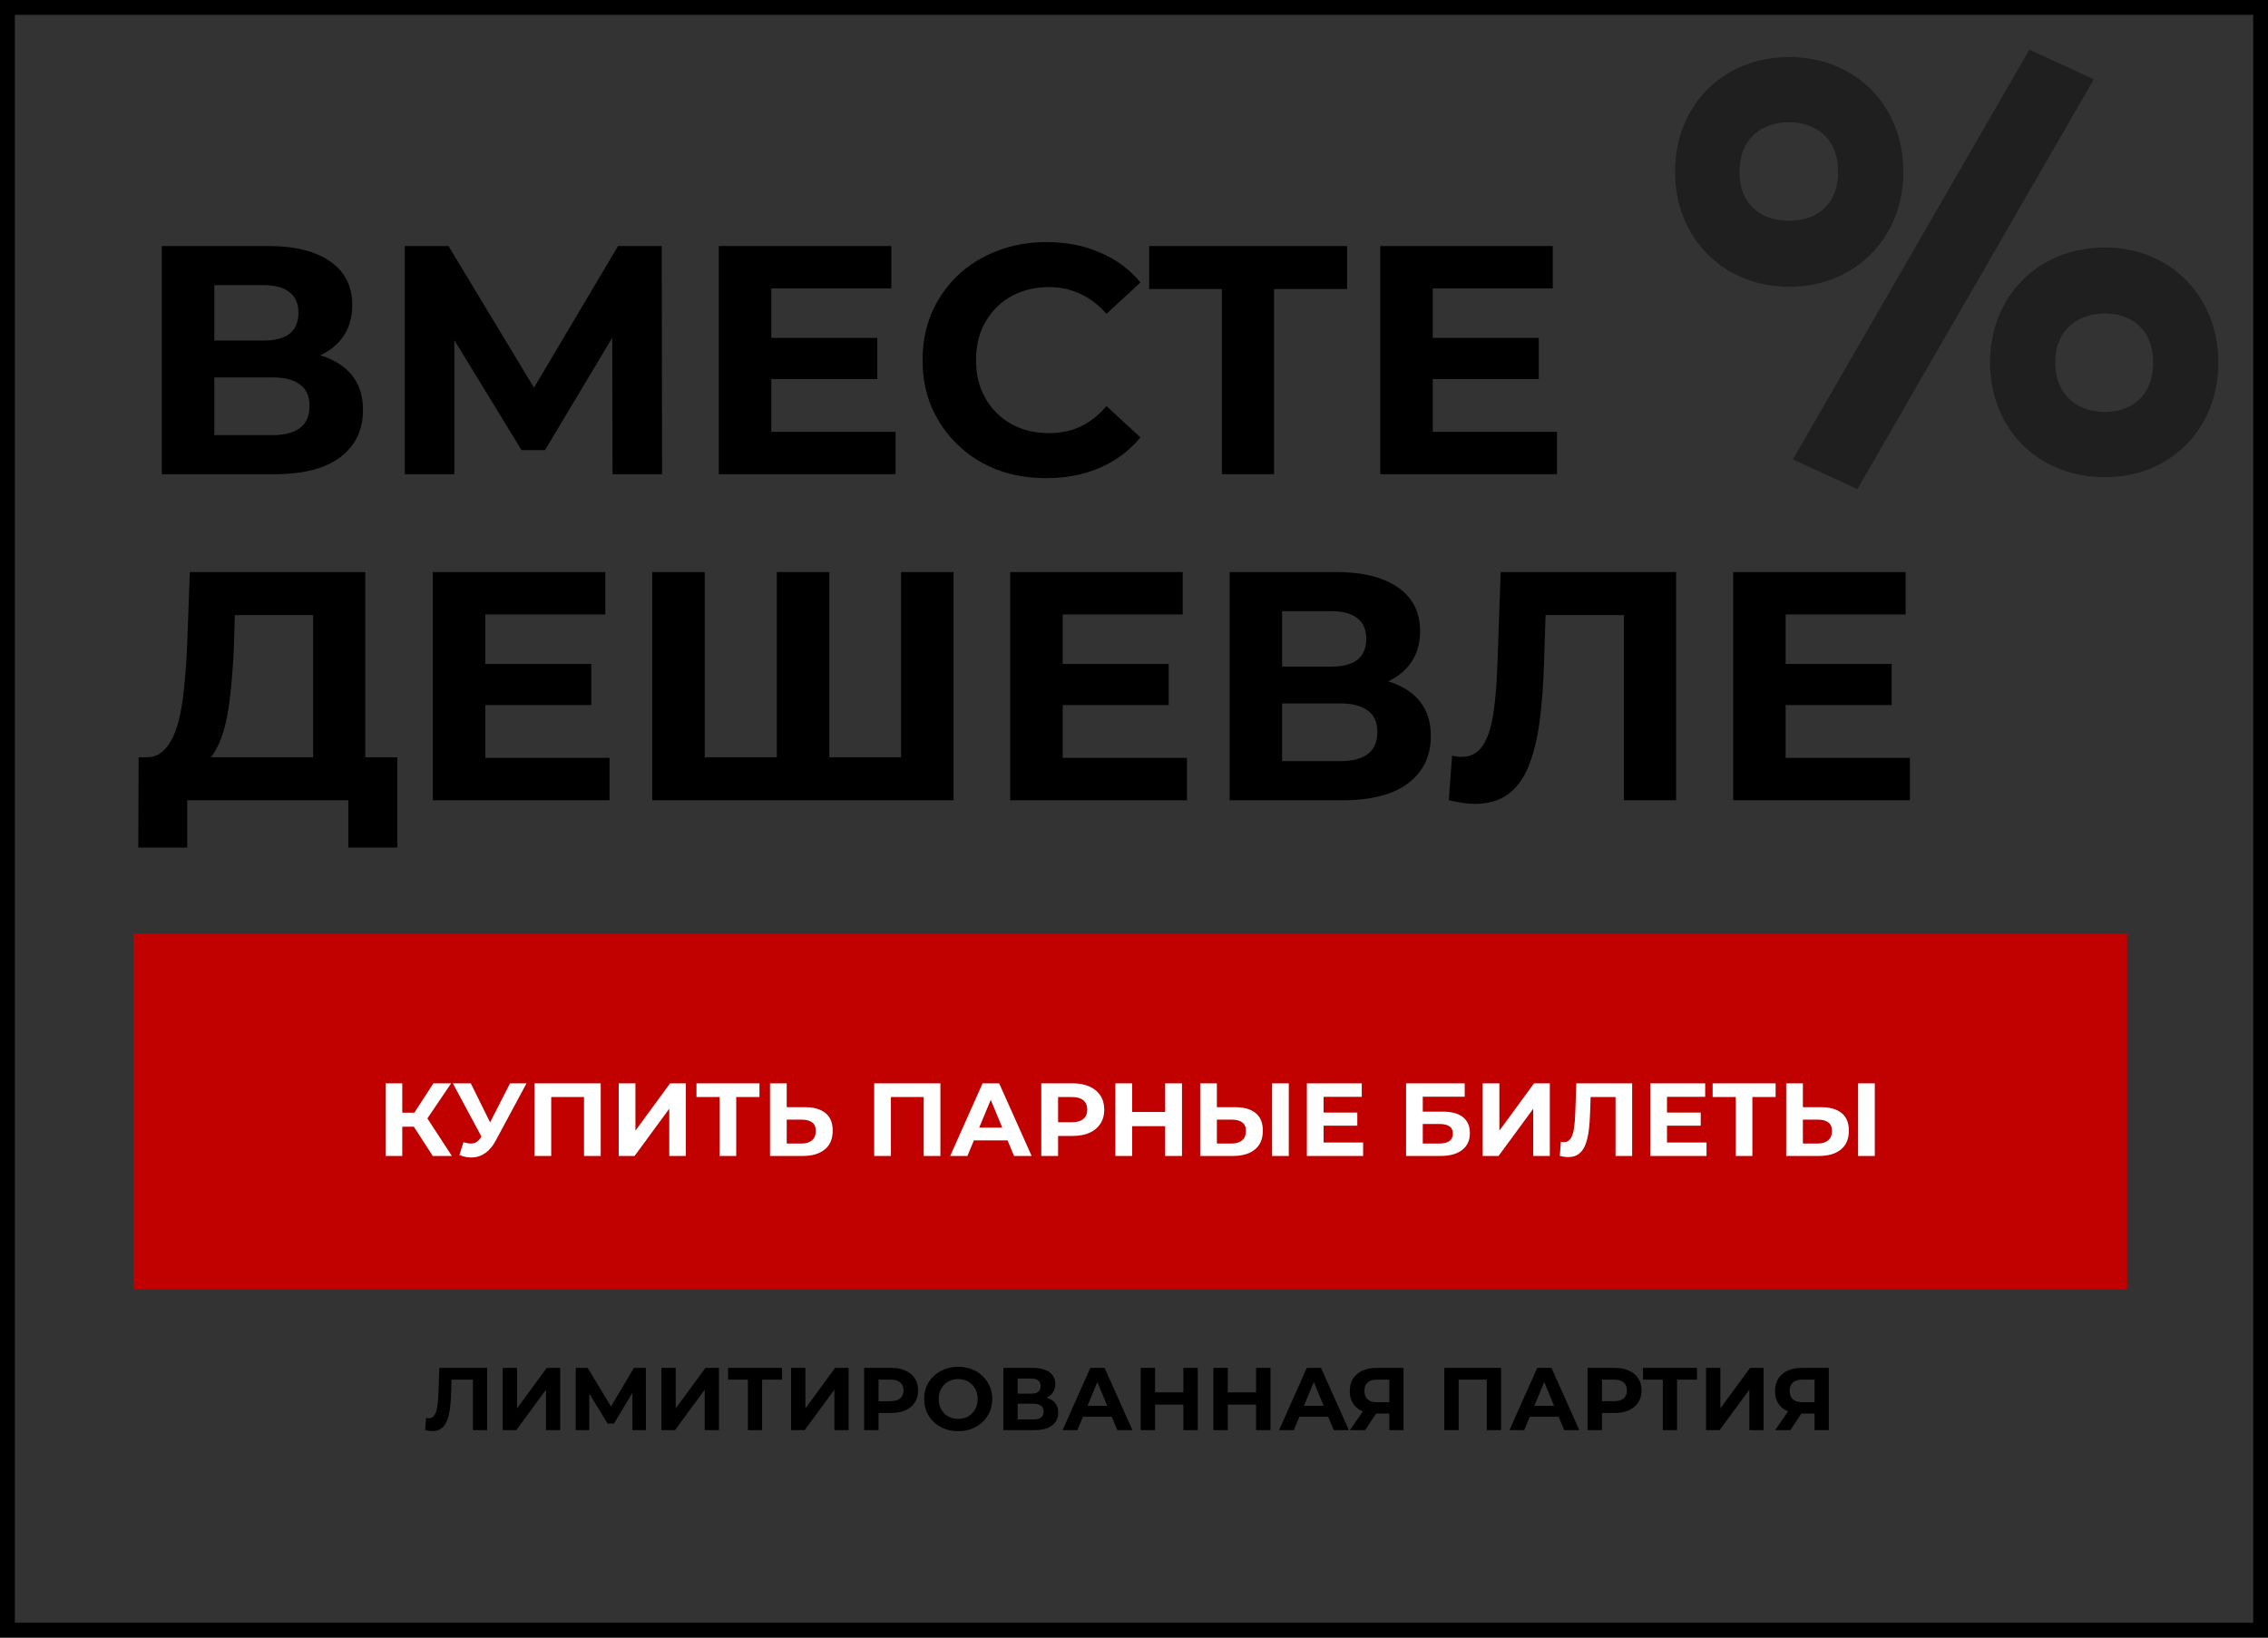
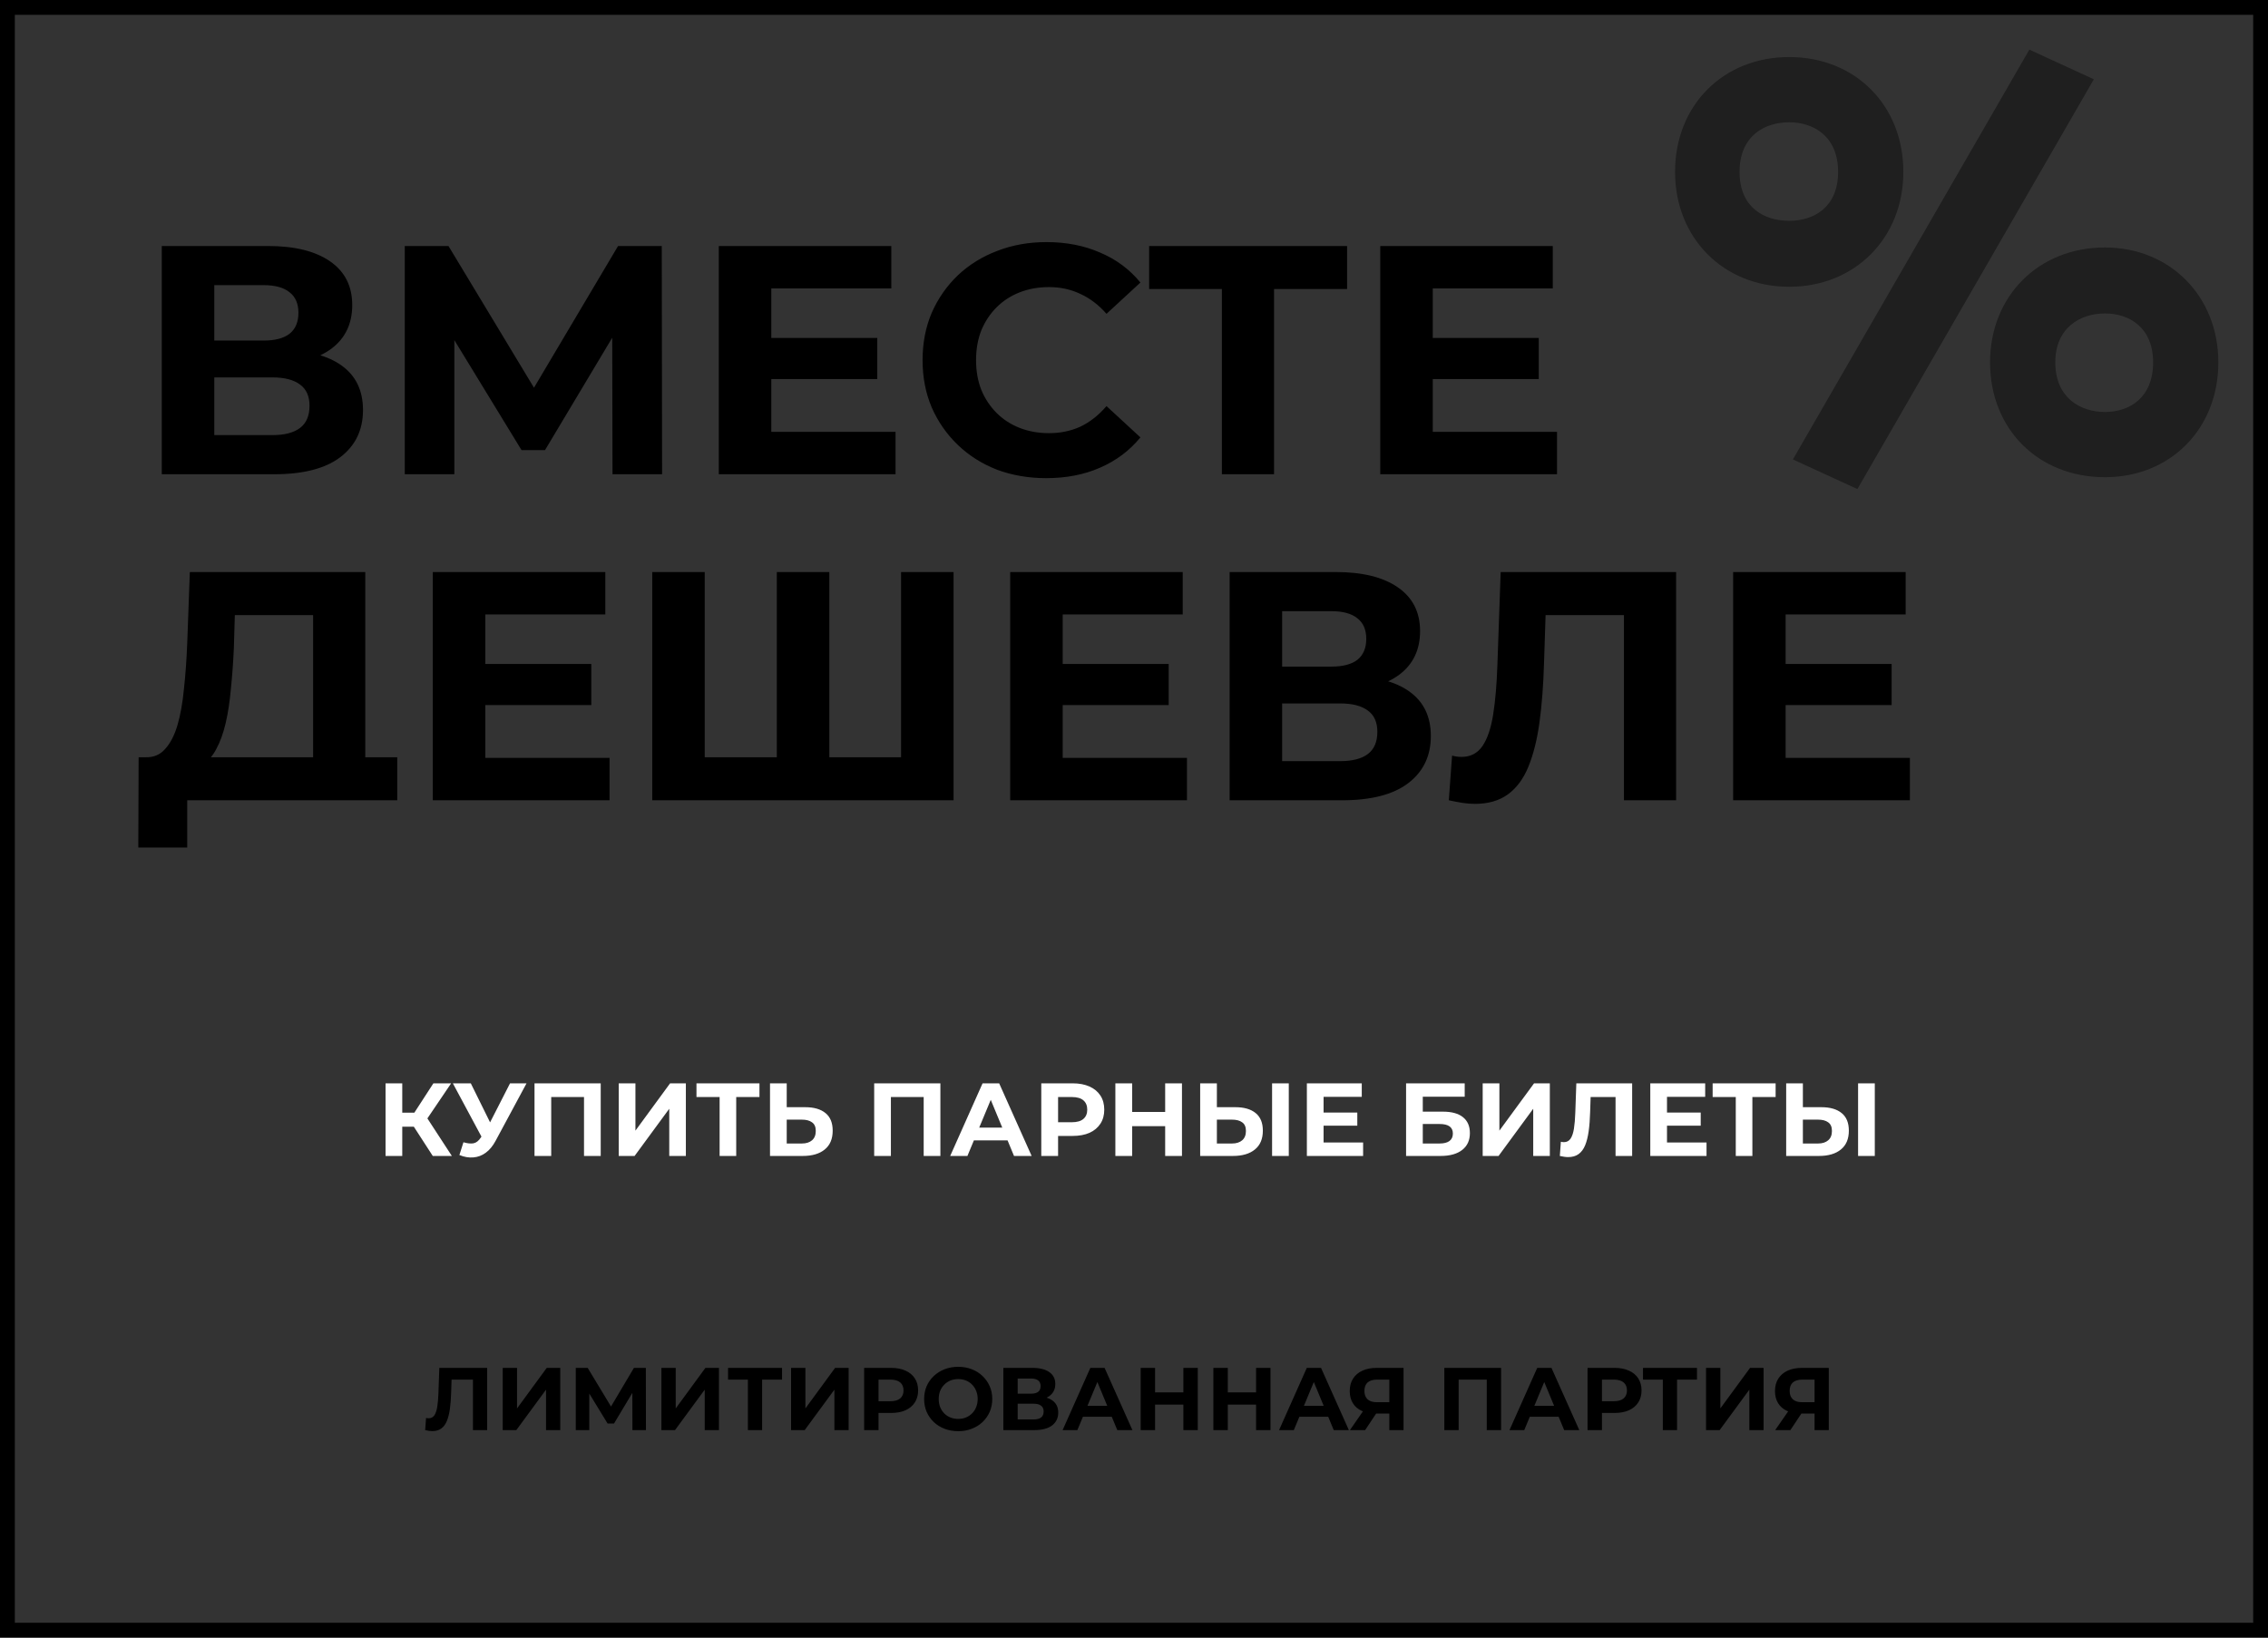
<svg xmlns="http://www.w3.org/2000/svg" width="306" height="221" viewBox="0 0 306 221" fill="none">
  <rect x="0" y="0" width="306" height="221" fill="#333333" stroke="none" />
  <g clip-path="url(#clip0_59_2)">
-     <rect x="18" y="126" width="269" height="48" fill="#C10000" />
    <path d="M58.389 156L55.337 151.282L57.171 150.176L60.965 156H58.389ZM52.019 156V146.2H54.273V156H52.019ZM53.615 152.052V150.162H57.031V152.052H53.615ZM57.381 151.352L55.295 151.1L58.473 146.2H60.867L57.381 151.352ZM62.528 154.152C63.069 154.311 63.522 154.357 63.886 154.292C64.259 154.217 64.59 153.956 64.88 153.508L65.356 152.794L65.566 152.556L68.814 146.2H71.04L66.868 153.956C66.494 154.656 66.051 155.193 65.538 155.566C65.034 155.939 64.478 156.149 63.872 156.196C63.265 156.252 62.635 156.145 61.982 155.874L62.528 154.152ZM65.524 154.446L61.1 146.2H63.522L66.77 152.78L65.524 154.446ZM72.117 156V146.2H81.049V156H78.795V147.53L79.313 148.048H73.853L74.371 147.53V156H72.117ZM83.479 156V146.2H85.733V152.584L90.409 146.2H92.537V156H90.297V149.63L85.621 156H83.479ZM97.091 156V147.53L97.609 148.048H93.969V146.2H102.467V148.048H98.827L99.331 147.53V156H97.091ZM108.637 149.42C109.822 149.42 110.737 149.686 111.381 150.218C112.025 150.741 112.347 151.529 112.347 152.584C112.347 153.704 111.988 154.553 111.269 155.132C110.56 155.711 109.575 156 108.315 156H103.891V146.2H106.145V149.42H108.637ZM108.189 154.32C108.768 154.32 109.225 154.175 109.561 153.886C109.897 153.597 110.065 153.177 110.065 152.626C110.065 152.085 109.897 151.697 109.561 151.464C109.234 151.221 108.777 151.1 108.189 151.1H106.145V154.32H108.189ZM117.946 156V146.2H126.878V156H124.624V147.53L125.142 148.048H119.682L120.2 147.53V156H117.946ZM128.201 156L132.569 146.2H134.809L139.191 156H136.811L133.227 147.348H134.123L130.525 156H128.201ZM130.385 153.9L130.987 152.178H136.027L136.643 153.9H130.385ZM140.49 156V146.2H144.732C145.61 146.2 146.366 146.345 147 146.634C147.635 146.914 148.125 147.32 148.47 147.852C148.816 148.384 148.988 149.019 148.988 149.756C148.988 150.484 148.816 151.114 148.47 151.646C148.125 152.178 147.635 152.589 147 152.878C146.366 153.158 145.61 153.298 144.732 153.298H141.75L142.758 152.276V156H140.49ZM142.758 152.528L141.75 151.45H144.606C145.306 151.45 145.829 151.301 146.174 151.002C146.52 150.703 146.692 150.288 146.692 149.756C146.692 149.215 146.52 148.795 146.174 148.496C145.829 148.197 145.306 148.048 144.606 148.048H141.75L142.758 146.97V152.528ZM157.205 146.2H159.473V156H157.205V146.2ZM152.753 156H150.485V146.2H152.753V156ZM157.373 151.982H152.585V150.064H157.373V151.982ZM166.674 149.42C167.859 149.42 168.774 149.686 169.418 150.218C170.062 150.741 170.384 151.529 170.384 152.584C170.384 153.704 170.025 154.553 169.306 155.132C168.597 155.711 167.612 156 166.352 156H161.928V146.2H164.182V149.42H166.674ZM166.226 154.32C166.805 154.32 167.262 154.175 167.598 153.886C167.934 153.597 168.102 153.177 168.102 152.626C168.102 152.085 167.934 151.697 167.598 151.464C167.271 151.221 166.814 151.1 166.226 151.1H164.182V154.32H166.226ZM171.63 156V146.2H173.884V156H171.63ZM178.41 150.148H183.128V151.912H178.41V150.148ZM178.578 154.18H183.912V156H176.324V146.2H183.73V148.02H178.578V154.18ZM189.709 156V146.2H197.619V148.006H191.963V150.022H194.679C195.865 150.022 196.765 150.269 197.381 150.764C198.007 151.259 198.319 151.977 198.319 152.92C198.319 153.891 197.974 154.647 197.283 155.188C196.593 155.729 195.617 156 194.357 156H189.709ZM191.963 154.32H194.231C194.81 154.32 195.253 154.208 195.561 153.984C195.869 153.751 196.023 153.415 196.023 152.976C196.023 152.117 195.426 151.688 194.231 151.688H191.963V154.32ZM200.045 156V146.2H202.299V152.584L206.975 146.2H209.103V156H206.863V149.63L202.187 156H200.045ZM211.573 156.154C211.405 156.154 211.228 156.14 211.041 156.112C210.864 156.084 210.668 156.047 210.453 156L210.593 154.082C210.724 154.119 210.859 154.138 210.999 154.138C211.382 154.138 211.68 153.984 211.895 153.676C212.11 153.359 212.264 152.906 212.357 152.318C212.45 151.73 212.511 151.016 212.539 150.176L212.679 146.2H220.211V156H217.971V147.53L218.489 148.048H214.163L214.625 147.502L214.541 150.092C214.513 151.053 214.448 151.907 214.345 152.654C214.242 153.401 214.084 154.035 213.869 154.558C213.654 155.081 213.36 155.477 212.987 155.748C212.614 156.019 212.142 156.154 211.573 156.154ZM224.744 150.148H229.462V151.912H224.744V150.148ZM224.912 154.18H230.246V156H222.658V146.2H230.064V148.02H224.912V154.18ZM234.192 156V147.53L234.71 148.048H231.07V146.2H239.568V148.048H235.928L236.432 147.53V156H234.192ZM245.738 149.42C246.924 149.42 247.838 149.686 248.482 150.218C249.126 150.741 249.448 151.529 249.448 152.584C249.448 153.704 249.089 154.553 248.37 155.132C247.661 155.711 246.676 156 245.416 156H240.992V146.2H243.246V149.42H245.738ZM245.29 154.32C245.869 154.32 246.326 154.175 246.662 153.886C246.998 153.597 247.166 153.177 247.166 152.626C247.166 152.085 246.998 151.697 246.662 151.464C246.336 151.221 245.878 151.1 245.29 151.1H243.246V154.32H245.29ZM250.694 156V146.2H252.948V156H250.694Z" fill="white" />
    <path d="M58.325 193.132C58.181 193.132 58.029 193.12 57.869 193.096C57.717 193.072 57.549 193.04 57.365 193L57.485 191.356C57.597 191.388 57.713 191.404 57.833 191.404C58.161 191.404 58.417 191.272 58.601 191.008C58.785 190.736 58.917 190.348 58.997 189.844C59.077 189.34 59.129 188.728 59.153 188.008L59.273 184.6H65.729V193H63.809V185.74L64.253 186.184H60.545L60.941 185.716L60.869 187.936C60.845 188.76 60.789 189.492 60.701 190.132C60.613 190.772 60.477 191.316 60.293 191.764C60.109 192.212 59.857 192.552 59.537 192.784C59.217 193.016 58.813 193.132 58.325 193.132ZM67.827 193V184.6H69.759V190.072L73.767 184.6H75.591V193H73.671V187.54L69.663 193H67.827ZM77.683 193V184.6H79.291L82.867 190.528H82.015L85.531 184.6H87.139L87.151 193H85.327L85.315 187.396H85.663L82.843 192.112H81.979L79.099 187.396H79.507V193H77.683ZM89.237 193V184.6H91.169V190.072L95.177 184.6H97.001V193H95.081V187.54L91.073 193H89.237ZM100.905 193V185.74L101.349 186.184H98.229V184.6H105.513V186.184H102.393L102.825 185.74V193H100.905ZM106.733 193V184.6H108.665V190.072L112.673 184.6H114.497V193H112.577V187.54L108.569 193H106.733ZM116.589 193V184.6H120.225C120.977 184.6 121.625 184.724 122.169 184.972C122.713 185.212 123.133 185.56 123.429 186.016C123.725 186.472 123.873 187.016 123.873 187.648C123.873 188.272 123.725 188.812 123.429 189.268C123.133 189.724 122.713 190.076 122.169 190.324C121.625 190.564 120.977 190.684 120.225 190.684H117.669L118.533 189.808V193H116.589ZM118.533 190.024L117.669 189.1H120.117C120.717 189.1 121.165 188.972 121.461 188.716C121.757 188.46 121.905 188.104 121.905 187.648C121.905 187.184 121.757 186.824 121.461 186.568C121.165 186.312 120.717 186.184 120.117 186.184H117.669L118.533 185.26V190.024ZM129.293 193.144C128.629 193.144 128.013 193.036 127.445 192.82C126.885 192.604 126.397 192.3 125.981 191.908C125.573 191.516 125.253 191.056 125.021 190.528C124.797 190 124.685 189.424 124.685 188.8C124.685 188.176 124.797 187.6 125.021 187.072C125.253 186.544 125.577 186.084 125.993 185.692C126.409 185.3 126.897 184.996 127.457 184.78C128.017 184.564 128.625 184.456 129.281 184.456C129.945 184.456 130.553 184.564 131.105 184.78C131.665 184.996 132.149 185.3 132.557 185.692C132.973 186.084 133.297 186.544 133.529 187.072C133.761 187.592 133.877 188.168 133.877 188.8C133.877 189.424 133.761 190.004 133.529 190.54C133.297 191.068 132.973 191.528 132.557 191.92C132.149 192.304 131.665 192.604 131.105 192.82C130.553 193.036 129.949 193.144 129.293 193.144ZM129.281 191.488C129.657 191.488 130.001 191.424 130.313 191.296C130.633 191.168 130.913 190.984 131.153 190.744C131.393 190.504 131.577 190.22 131.705 189.892C131.841 189.564 131.909 189.2 131.909 188.8C131.909 188.4 131.841 188.036 131.705 187.708C131.577 187.38 131.393 187.096 131.153 186.856C130.921 186.616 130.645 186.432 130.325 186.304C130.005 186.176 129.657 186.112 129.281 186.112C128.905 186.112 128.557 186.176 128.237 186.304C127.925 186.432 127.649 186.616 127.409 186.856C127.169 187.096 126.981 187.38 126.845 187.708C126.717 188.036 126.653 188.4 126.653 188.8C126.653 189.192 126.717 189.556 126.845 189.892C126.981 190.22 127.165 190.504 127.397 190.744C127.637 190.984 127.917 191.168 128.237 191.296C128.557 191.424 128.905 191.488 129.281 191.488ZM135.374 193V184.6H139.286C140.262 184.6 141.022 184.788 141.566 185.164C142.11 185.54 142.382 186.076 142.382 186.772C142.382 187.46 142.126 187.996 141.614 188.38C141.102 188.756 140.422 188.944 139.574 188.944L139.802 188.44C140.746 188.44 141.478 188.628 141.998 189.004C142.518 189.38 142.778 189.924 142.778 190.636C142.778 191.372 142.498 191.952 141.938 192.376C141.386 192.792 140.578 193 139.514 193H135.374ZM137.306 191.56H139.442C139.89 191.56 140.23 191.472 140.462 191.296C140.694 191.12 140.81 190.848 140.81 190.48C140.81 190.128 140.694 189.868 140.462 189.7C140.23 189.524 139.89 189.436 139.442 189.436H137.306V191.56ZM137.306 188.08H139.118C139.542 188.08 139.862 187.996 140.078 187.828C140.294 187.652 140.402 187.396 140.402 187.06C140.402 186.724 140.294 186.472 140.078 186.304C139.862 186.128 139.542 186.04 139.118 186.04H137.306V188.08ZM143.367 193L147.111 184.6H149.031L152.787 193H150.747L147.675 185.584H148.443L145.359 193H143.367ZM145.239 191.2L145.755 189.724H150.075L150.603 191.2H145.239ZM159.661 184.6H161.605V193H159.661V184.6ZM155.845 193H153.901V184.6H155.845V193ZM159.805 189.556H155.701V187.912H159.805V189.556ZM169.47 184.6H171.414V193H169.47V184.6ZM165.654 193H163.71V184.6H165.654V193ZM169.614 189.556H165.51V187.912H169.614V189.556ZM172.571 193L176.315 184.6H178.235L181.991 193H179.951L176.879 185.584H177.647L174.563 193H172.571ZM174.443 191.2L174.959 189.724H179.279L179.807 191.2H174.443ZM187.447 193V190.348L187.927 190.768H185.623C184.895 190.768 184.267 190.648 183.739 190.408C183.211 190.168 182.807 189.82 182.527 189.364C182.247 188.908 182.107 188.364 182.107 187.732C182.107 187.076 182.255 186.516 182.551 186.052C182.855 185.58 183.279 185.22 183.823 184.972C184.367 184.724 185.007 184.6 185.743 184.6H189.367V193H187.447ZM182.131 193L184.219 189.988H186.187L184.183 193H182.131ZM187.447 189.724V185.68L187.927 186.184H185.791C185.239 186.184 184.815 186.312 184.519 186.568C184.231 186.824 184.087 187.204 184.087 187.708C184.087 188.196 184.227 188.572 184.507 188.836C184.787 189.1 185.199 189.232 185.743 189.232H187.927L187.447 189.724ZM194.87 193V184.6H202.526V193H200.594V185.74L201.038 186.184H196.358L196.802 185.74V193H194.87ZM203.66 193L207.404 184.6H209.324L213.08 193H211.04L207.968 185.584H208.736L205.652 193H203.66ZM205.532 191.2L206.048 189.724H210.368L210.896 191.2H205.532ZM214.194 193V184.6H217.83C218.582 184.6 219.23 184.724 219.774 184.972C220.318 185.212 220.738 185.56 221.034 186.016C221.33 186.472 221.478 187.016 221.478 187.648C221.478 188.272 221.33 188.812 221.034 189.268C220.738 189.724 220.318 190.076 219.774 190.324C219.23 190.564 218.582 190.684 217.83 190.684H215.274L216.138 189.808V193H214.194ZM216.138 190.024L215.274 189.1H217.722C218.322 189.1 218.77 188.972 219.066 188.716C219.362 188.46 219.51 188.104 219.51 187.648C219.51 187.184 219.362 186.824 219.066 186.568C218.77 186.312 218.322 186.184 217.722 186.184H215.274L216.138 185.26V190.024ZM224.35 193V185.74L224.794 186.184H221.674V184.6H228.958V186.184H225.838L226.27 185.74V193H224.35ZM230.179 193V184.6H232.111V190.072L236.119 184.6H237.943V193H236.023V187.54L232.015 193H230.179ZM244.822 193V190.348L245.302 190.768H242.998C242.27 190.768 241.642 190.648 241.114 190.408C240.586 190.168 240.182 189.82 239.902 189.364C239.622 188.908 239.482 188.364 239.482 187.732C239.482 187.076 239.63 186.516 239.926 186.052C240.23 185.58 240.654 185.22 241.198 184.972C241.742 184.724 242.382 184.6 243.118 184.6H246.742V193H244.822ZM239.506 193L241.594 189.988H243.562L241.558 193H239.506ZM244.822 189.724V185.68L245.302 186.184H243.166C242.614 186.184 242.19 186.312 241.894 186.568C241.606 186.824 241.462 187.204 241.462 187.708C241.462 188.196 241.602 188.572 241.882 188.836C242.162 189.1 242.574 189.232 243.118 189.232H245.302L244.822 189.724Z" fill="black" />
-     <path d="M21.828 64V33.2H36.172C39.751 33.2 42.537 33.889 44.532 35.268C46.527 36.647 47.524 38.612 47.524 41.164C47.524 43.687 46.585 45.652 44.708 47.06C42.831 48.439 40.337 49.128 37.228 49.128L38.064 47.28C41.525 47.28 44.209 47.969 46.116 49.348C48.023 50.727 48.976 52.721 48.976 55.332C48.976 58.031 47.949 60.157 45.896 61.712C43.872 63.237 40.909 64 37.008 64H21.828ZM28.912 58.72H36.744C38.387 58.72 39.633 58.397 40.484 57.752C41.335 57.107 41.76 56.109 41.76 54.76C41.76 53.469 41.335 52.516 40.484 51.9C39.633 51.255 38.387 50.932 36.744 50.932H28.912V58.72ZM28.912 45.96H35.556C37.111 45.96 38.284 45.652 39.076 45.036C39.868 44.391 40.264 43.452 40.264 42.22C40.264 40.988 39.868 40.064 39.076 39.448C38.284 38.803 37.111 38.48 35.556 38.48H28.912V45.96ZM54.613 64V33.2H60.509L73.621 54.936H70.497L83.389 33.2H89.285L89.329 64H82.641L82.597 43.452H83.873L73.533 60.744H70.365L59.805 43.452H61.301V64H54.613ZM103.536 45.608H118.364V51.152H103.536V45.608ZM104.064 58.28H120.828V64H96.98V33.2H120.256V38.92H104.064V58.28ZM141.15 64.528C138.774 64.528 136.559 64.147 134.506 63.384C132.482 62.592 130.722 61.477 129.226 60.04C127.73 58.603 126.556 56.916 125.706 54.98C124.884 53.044 124.474 50.917 124.474 48.6C124.474 46.283 124.884 44.156 125.706 42.22C126.556 40.284 127.73 38.597 129.226 37.16C130.751 35.723 132.526 34.623 134.55 33.86C136.574 33.068 138.788 32.672 141.194 32.672C143.863 32.672 146.268 33.141 148.41 34.08C150.58 34.989 152.399 36.339 153.866 38.128L149.29 42.352C148.234 41.149 147.06 40.255 145.77 39.668C144.479 39.052 143.071 38.744 141.546 38.744C140.108 38.744 138.788 38.979 137.586 39.448C136.383 39.917 135.342 40.592 134.462 41.472C133.582 42.352 132.892 43.393 132.394 44.596C131.924 45.799 131.69 47.133 131.69 48.6C131.69 50.067 131.924 51.401 132.394 52.604C132.892 53.807 133.582 54.848 134.462 55.728C135.342 56.608 136.383 57.283 137.586 57.752C138.788 58.221 140.108 58.456 141.546 58.456C143.071 58.456 144.479 58.163 145.77 57.576C147.06 56.96 148.234 56.036 149.29 54.804L153.866 59.028C152.399 60.817 150.58 62.181 148.41 63.12C146.268 64.059 143.848 64.528 141.15 64.528ZM164.855 64V37.38L166.483 39.008H155.043V33.2H181.751V39.008H170.311L171.895 37.38V64H164.855ZM192.782 45.608H207.61V51.152H192.782V45.608ZM193.31 58.28H210.074V64H186.226V33.2H209.502V38.92H193.31V58.28ZM42.244 104.832V83.008H31.684L31.552 87.496C31.464 89.403 31.332 91.207 31.156 92.908C31.009 94.609 30.775 96.164 30.452 97.572C30.129 98.951 29.704 100.124 29.176 101.092C28.677 102.06 28.047 102.749 27.284 103.16L19.672 102.192C20.728 102.221 21.593 101.855 22.268 101.092C22.972 100.329 23.529 99.259 23.94 97.88C24.351 96.472 24.644 94.829 24.82 92.952C25.025 91.075 25.172 89.036 25.26 86.836L25.612 77.2H49.284V104.832H42.244ZM18.66 114.38L18.704 102.192H53.596V114.38H46.996V108H25.26V114.38H18.66ZM64.95 89.608H79.778V95.152H64.95V89.608ZM65.478 102.28H82.242V108H58.394V77.2H81.67V82.92H65.478V102.28ZM106.392 102.192L104.808 103.82V77.2H111.892V103.82L110.22 102.192H123.244L121.572 103.82V77.2H128.656V108H88V77.2H95.084V103.82L93.456 102.192H106.392ZM142.853 89.608H157.681V95.152H142.853V89.608ZM143.381 102.28H160.145V108H136.297V77.2H159.573V82.92H143.381V102.28ZM165.902 108V77.2H180.246C183.825 77.2 186.612 77.889 188.606 79.268C190.601 80.647 191.598 82.612 191.598 85.164C191.598 87.687 190.66 89.652 188.782 91.06C186.905 92.439 184.412 93.128 181.302 93.128L182.138 91.28C185.6 91.28 188.284 91.969 190.19 93.348C192.097 94.727 193.05 96.721 193.05 99.332C193.05 102.031 192.024 104.157 189.97 105.712C187.946 107.237 184.984 108 181.082 108H165.902ZM172.986 102.72H180.818C182.461 102.72 183.708 102.397 184.558 101.752C185.409 101.107 185.834 100.109 185.834 98.76C185.834 97.469 185.409 96.516 184.558 95.9C183.708 95.255 182.461 94.932 180.818 94.932H172.986V102.72ZM172.986 89.96H179.63C181.185 89.96 182.358 89.652 183.15 89.036C183.942 88.391 184.338 87.452 184.338 86.22C184.338 84.988 183.942 84.064 183.15 83.448C182.358 82.803 181.185 82.48 179.63 82.48H172.986V89.96ZM198.995 108.484C198.467 108.484 197.91 108.44 197.323 108.352C196.766 108.264 196.15 108.147 195.475 108L195.915 101.972C196.326 102.089 196.751 102.148 197.191 102.148C198.394 102.148 199.333 101.664 200.007 100.696C200.682 99.699 201.166 98.276 201.459 96.428C201.753 94.58 201.943 92.336 202.031 89.696L202.471 77.2H226.143V108H219.103V81.38L220.731 83.008H207.135L208.587 81.292L208.323 89.432C208.235 92.453 208.03 95.137 207.707 97.484C207.385 99.831 206.886 101.825 206.211 103.468C205.537 105.111 204.613 106.357 203.439 107.208C202.266 108.059 200.785 108.484 198.995 108.484ZM240.392 89.608H255.22V95.152H240.392V89.608ZM240.92 102.28H257.684V108H233.836V77.2H257.112V82.92H240.92V102.28Z" fill="black" />
+     <path d="M21.828 64V33.2H36.172C39.751 33.2 42.537 33.889 44.532 35.268C46.527 36.647 47.524 38.612 47.524 41.164C47.524 43.687 46.585 45.652 44.708 47.06C42.831 48.439 40.337 49.128 37.228 49.128L38.064 47.28C41.525 47.28 44.209 47.969 46.116 49.348C48.023 50.727 48.976 52.721 48.976 55.332C48.976 58.031 47.949 60.157 45.896 61.712C43.872 63.237 40.909 64 37.008 64H21.828ZM28.912 58.72H36.744C38.387 58.72 39.633 58.397 40.484 57.752C41.335 57.107 41.76 56.109 41.76 54.76C41.76 53.469 41.335 52.516 40.484 51.9C39.633 51.255 38.387 50.932 36.744 50.932H28.912V58.72ZM28.912 45.96H35.556C37.111 45.96 38.284 45.652 39.076 45.036C39.868 44.391 40.264 43.452 40.264 42.22C40.264 40.988 39.868 40.064 39.076 39.448C38.284 38.803 37.111 38.48 35.556 38.48H28.912V45.96ZM54.613 64V33.2H60.509L73.621 54.936H70.497L83.389 33.2H89.285L89.329 64H82.641L82.597 43.452H83.873L73.533 60.744H70.365L59.805 43.452H61.301V64H54.613ZM103.536 45.608H118.364V51.152H103.536V45.608ZM104.064 58.28H120.828V64H96.98V33.2H120.256V38.92H104.064V58.28ZM141.15 64.528C138.774 64.528 136.559 64.147 134.506 63.384C132.482 62.592 130.722 61.477 129.226 60.04C127.73 58.603 126.556 56.916 125.706 54.98C124.884 53.044 124.474 50.917 124.474 48.6C124.474 46.283 124.884 44.156 125.706 42.22C126.556 40.284 127.73 38.597 129.226 37.16C130.751 35.723 132.526 34.623 134.55 33.86C136.574 33.068 138.788 32.672 141.194 32.672C143.863 32.672 146.268 33.141 148.41 34.08C150.58 34.989 152.399 36.339 153.866 38.128L149.29 42.352C148.234 41.149 147.06 40.255 145.77 39.668C144.479 39.052 143.071 38.744 141.546 38.744C140.108 38.744 138.788 38.979 137.586 39.448C136.383 39.917 135.342 40.592 134.462 41.472C133.582 42.352 132.892 43.393 132.394 44.596C131.924 45.799 131.69 47.133 131.69 48.6C131.69 50.067 131.924 51.401 132.394 52.604C132.892 53.807 133.582 54.848 134.462 55.728C135.342 56.608 136.383 57.283 137.586 57.752C138.788 58.221 140.108 58.456 141.546 58.456C143.071 58.456 144.479 58.163 145.77 57.576C147.06 56.96 148.234 56.036 149.29 54.804L153.866 59.028C152.399 60.817 150.58 62.181 148.41 63.12C146.268 64.059 143.848 64.528 141.15 64.528ZM164.855 64V37.38L166.483 39.008H155.043V33.2H181.751V39.008H170.311L171.895 37.38V64H164.855ZM192.782 45.608H207.61V51.152H192.782V45.608ZM193.31 58.28H210.074V64H186.226V33.2H209.502V38.92H193.31V58.28ZM42.244 104.832V83.008H31.684L31.552 87.496C31.464 89.403 31.332 91.207 31.156 92.908C31.009 94.609 30.775 96.164 30.452 97.572C30.129 98.951 29.704 100.124 29.176 101.092C28.677 102.06 28.047 102.749 27.284 103.16L19.672 102.192C20.728 102.221 21.593 101.855 22.268 101.092C22.972 100.329 23.529 99.259 23.94 97.88C24.351 96.472 24.644 94.829 24.82 92.952C25.025 91.075 25.172 89.036 25.26 86.836L25.612 77.2H49.284V104.832H42.244ZM18.66 114.38L18.704 102.192H53.596V114.38V108H25.26V114.38H18.66ZM64.95 89.608H79.778V95.152H64.95V89.608ZM65.478 102.28H82.242V108H58.394V77.2H81.67V82.92H65.478V102.28ZM106.392 102.192L104.808 103.82V77.2H111.892V103.82L110.22 102.192H123.244L121.572 103.82V77.2H128.656V108H88V77.2H95.084V103.82L93.456 102.192H106.392ZM142.853 89.608H157.681V95.152H142.853V89.608ZM143.381 102.28H160.145V108H136.297V77.2H159.573V82.92H143.381V102.28ZM165.902 108V77.2H180.246C183.825 77.2 186.612 77.889 188.606 79.268C190.601 80.647 191.598 82.612 191.598 85.164C191.598 87.687 190.66 89.652 188.782 91.06C186.905 92.439 184.412 93.128 181.302 93.128L182.138 91.28C185.6 91.28 188.284 91.969 190.19 93.348C192.097 94.727 193.05 96.721 193.05 99.332C193.05 102.031 192.024 104.157 189.97 105.712C187.946 107.237 184.984 108 181.082 108H165.902ZM172.986 102.72H180.818C182.461 102.72 183.708 102.397 184.558 101.752C185.409 101.107 185.834 100.109 185.834 98.76C185.834 97.469 185.409 96.516 184.558 95.9C183.708 95.255 182.461 94.932 180.818 94.932H172.986V102.72ZM172.986 89.96H179.63C181.185 89.96 182.358 89.652 183.15 89.036C183.942 88.391 184.338 87.452 184.338 86.22C184.338 84.988 183.942 84.064 183.15 83.448C182.358 82.803 181.185 82.48 179.63 82.48H172.986V89.96ZM198.995 108.484C198.467 108.484 197.91 108.44 197.323 108.352C196.766 108.264 196.15 108.147 195.475 108L195.915 101.972C196.326 102.089 196.751 102.148 197.191 102.148C198.394 102.148 199.333 101.664 200.007 100.696C200.682 99.699 201.166 98.276 201.459 96.428C201.753 94.58 201.943 92.336 202.031 89.696L202.471 77.2H226.143V108H219.103V81.38L220.731 83.008H207.135L208.587 81.292L208.323 89.432C208.235 92.453 208.03 95.137 207.707 97.484C207.385 99.831 206.886 101.825 206.211 103.468C205.537 105.111 204.613 106.357 203.439 107.208C202.266 108.059 200.785 108.484 198.995 108.484ZM240.392 89.608H255.22V95.152H240.392V89.608ZM240.92 102.28H257.684V108H233.836V77.2H257.112V82.92H240.92V102.28Z" fill="black" />
    <path opacity="0.4" d="M273.8 6.7L282.5 10.7L250.6 66L241.9 62L273.8 6.7ZM284 64.4C275 64.4 268.5 57.9 268.5 48.9C268.5 40 275 33.4 284 33.4C292.8 33.4 299.3 40 299.3 48.9C299.3 57.9 292.8 64.4 284 64.4ZM284 55.6C287.3 55.6 290.5 53.7 290.5 48.9C290.5 44.2 287.3 42.3 284 42.3C280.7 42.3 277.3 44.2 277.3 48.9C277.3 53.7 280.7 55.6 284 55.6ZM241.4 38.7C232.5 38.7 226 32.1 226 23.2C226 14.2 232.5 7.7 241.4 7.7C250.3 7.7 256.8 14.2 256.8 23.2C256.8 32.1 250.3 38.7 241.4 38.7ZM241.4 29.8C244.7 29.8 248 28 248 23.2C248 18.4 244.7 16.5 241.4 16.5C238 16.5 234.7 18.4 234.7 23.2C234.7 28 238 29.8 241.4 29.8Z" fill="black" />
  </g>
  <rect x="1" y="1" width="304" height="219" stroke="black" stroke-width="2" />
  <defs>
    <clipPath id="clip0_59_2">
      <rect width="306" height="221" fill="white" />
    </clipPath>
  </defs>
</svg>